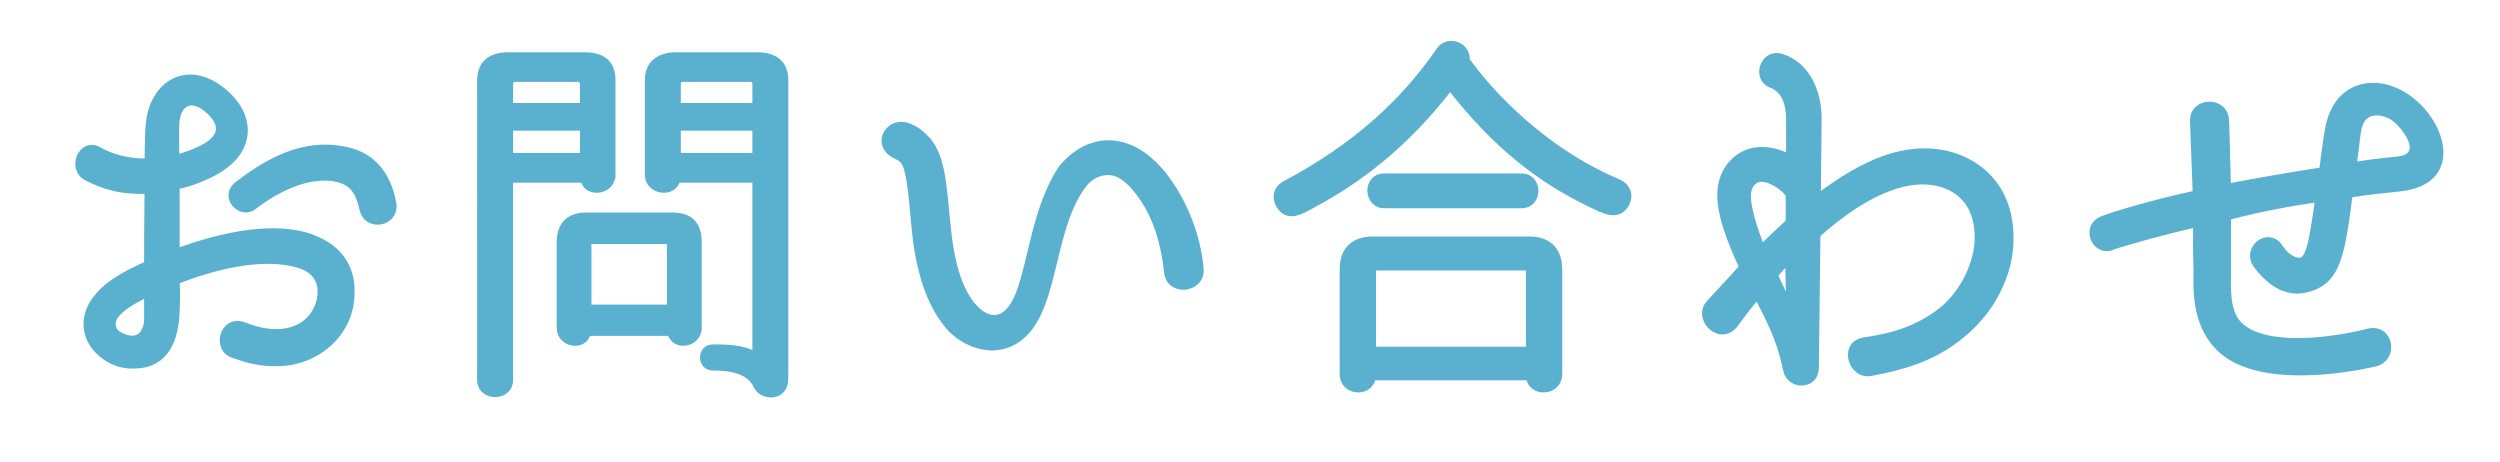
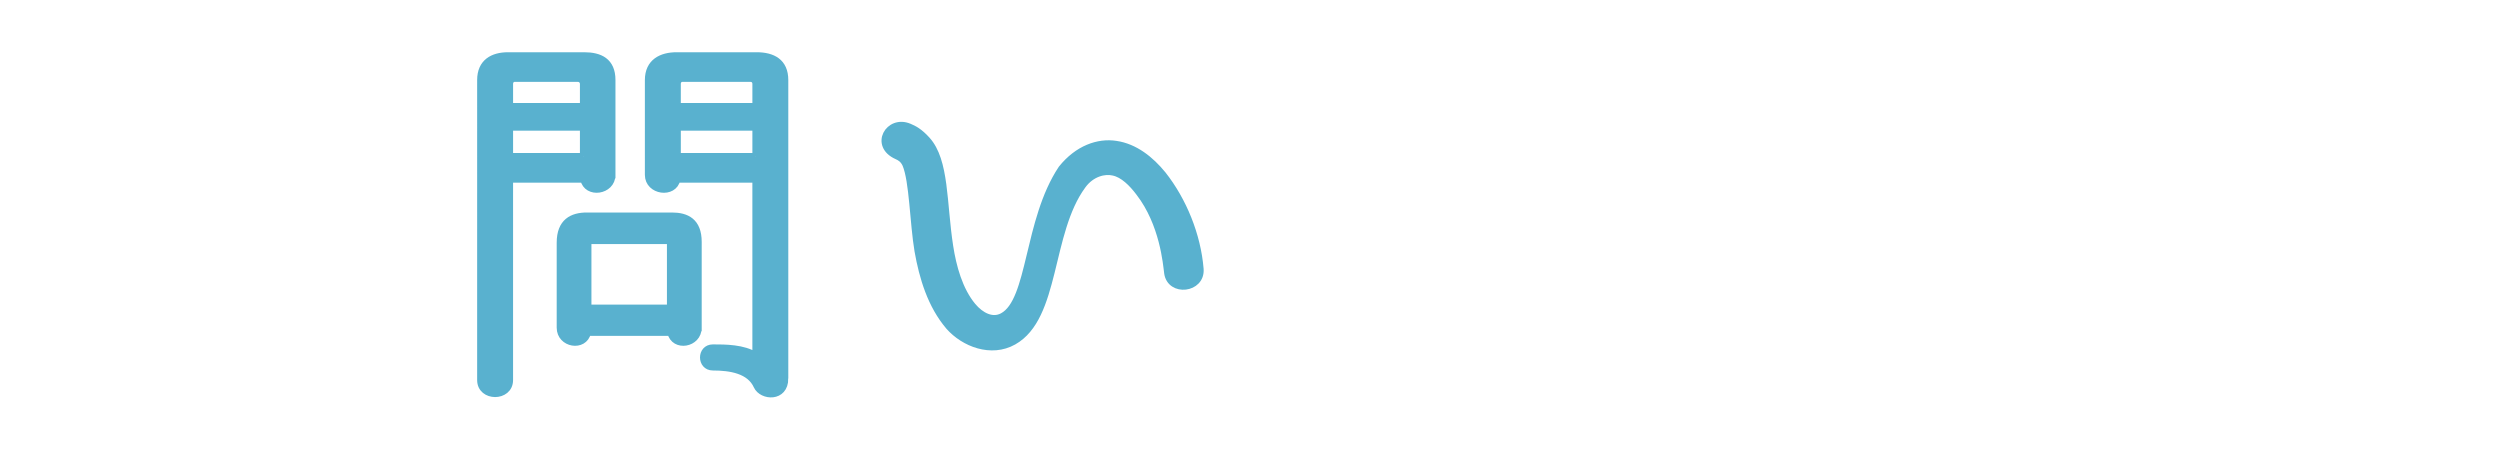
<svg xmlns="http://www.w3.org/2000/svg" version="1.1" id="レイヤー_1" x="0px" y="0px" width="184.167px" height="34px" viewBox="0 0 184.167 34" enable-background="new 0 0 184.167 34" xml:space="preserve">
  <g>
-     <path fill="#59B1CF" stroke="#59B1CF" stroke-width="0.5" stroke-miterlimit="10" d="M20.613,26.723   c-1.537,0.059-2.523-0.289-3.452-0.609c-1.305-0.463-0.725-2.639,0.754-2.146c0.726,0.262,1.451,0.553,2.611,0.523   c1.566-0.059,2.611-0.928,2.988-2.146c0.377-1.277,0-2.467-1.653-2.9c-2.698-0.727-6.208,0.203-8.876,1.246   c0.058,1.508,0.029,1.045,0,2.09c-0.029,2.262-0.812,4.061-3.017,4.117c-0.609,0.029-1.363-0.057-2.175-0.607   c-1.683-1.162-1.741-2.988-0.696-4.293c0.87-1.133,2.233-1.828,3.771-2.525c0-1.914,0-2.552,0.029-5.453   c-1.77,0.087-3.104-0.231-4.496-0.957c-1.247-0.638-0.377-2.727,0.899-1.973c0.754,0.436,2.03,0.87,3.597,0.842   c0.029-1.596,0.029-2.466,0.116-3.018c0.406-2.958,3.075-4.351,5.685-1.943c1.741,1.625,1.625,3.539,0.348,4.786   c-0.609,0.609-1.421,1.045-2.262,1.393c-0.783,0.319-1.219,0.436-1.799,0.551v4.874c2.872-1.073,6.672-2.001,9.485-1.218   c2.408,0.697,3.742,2.349,3.336,5.019C25.486,24.52,23.514,26.607,20.613,26.723z M10.867,21.617   c-1.508,0.727-1.915,1.104-2.292,1.51c-0.464,0.551-0.406,1.217,0.203,1.566c0.667,0.377,1.364,0.434,1.799-0.146   c0.145-0.23,0.29-0.607,0.29-1.014V21.617z M12.956,9.116c-0.029,0.696,0,1.653,0,2.553c0.725-0.203,1.305-0.406,2.001-0.754   c1.305-0.696,1.625-1.596,0.58-2.64C14.145,6.882,13.042,7.549,12.956,9.116z M26.734,15.411c-0.174-0.754-0.406-1.363-0.87-1.77   c-0.958-0.841-3.684-1.131-7.194,1.566c-0.928,0.726-2.292-0.726-1.16-1.596c2.582-2.001,5.366-3.336,8.47-2.407   c1.218,0.377,2.524,1.393,2.959,3.742C29.229,16.426,27.053,16.861,26.734,15.411z" />
-     <path fill="#59B1CF" stroke="#59B1CF" stroke-width="0.5" stroke-miterlimit="10" d="M45.088,12.887   c0,1.218-1.856,1.479-2.089,0.318h-5.453V28c0,1.334-2.146,1.334-2.146,0V5.896c0-1.305,0.899-1.798,2.03-1.798h5.599   c1.16,0,2.06,0.406,2.06,1.798V12.887z M42.971,7.839V6.186c0-0.231-0.174-0.406-0.406-0.406h-4.641   c-0.232,0-0.377,0.175-0.377,0.406v1.653H42.971z M42.971,11.524V9.377h-5.424v2.146H42.971z M51.441,24.143   c0,1.217-1.77,1.508-2.031,0.348H43.29c-0.261,1.16-2.03,0.869-2.03-0.348v-6.266c0-1.539,0.899-1.973,1.973-1.973h6.265   c1.073,0,1.944,0.406,1.944,1.915V24.143z M49.381,22.691v-4.699c0-0.145-0.116-0.262-0.261-0.262H43.58   c-0.174,0-0.261,0.117-0.261,0.262v4.699H49.381z M57.822,27.883c0,1.48-1.683,1.363-2.06,0.553   c-0.522-1.16-1.943-1.393-3.249-1.393c-0.928,0-0.928-1.422,0-1.422s2.233,0,3.162,0.58V13.206h-5.801   c-0.232,1.161-2.118,0.899-2.118-0.318V5.896c0-1.334,0.986-1.798,2.088-1.798h5.889c1.189,0,2.088,0.464,2.088,1.798V27.883z    M55.676,7.839V6.186c0-0.231-0.145-0.406-0.406-0.406H50.28c-0.232,0-0.377,0.175-0.377,0.406v1.653H55.676z M55.676,11.524V9.377   h-5.772v2.146H55.676z" />
+     <path fill="#59B1CF" stroke="#59B1CF" stroke-width="0.5" stroke-miterlimit="10" d="M45.088,12.887   c0,1.218-1.856,1.479-2.089,0.318h-5.453V28c0,1.334-2.146,1.334-2.146,0V5.896c0-1.305,0.899-1.798,2.03-1.798h5.599   c1.16,0,2.06,0.406,2.06,1.798V12.887z M42.971,7.839V6.186c0-0.231-0.174-0.406-0.406-0.406h-4.641   c-0.232,0-0.377,0.175-0.377,0.406v1.653H42.971z M42.971,11.524V9.377h-5.424v2.146H42.971z M51.441,24.143   c0,1.217-1.77,1.508-2.031,0.348H43.29c-0.261,1.16-2.03,0.869-2.03-0.348v-6.266c0-1.539,0.899-1.973,1.973-1.973h6.265   c1.073,0,1.944,0.406,1.944,1.915V24.143z M49.381,22.691v-4.699c0-0.145-0.116-0.262-0.261-0.262H43.58   c-0.174,0-0.261,0.117-0.261,0.262v4.699z M57.822,27.883c0,1.48-1.683,1.363-2.06,0.553   c-0.522-1.16-1.943-1.393-3.249-1.393c-0.928,0-0.928-1.422,0-1.422s2.233,0,3.162,0.58V13.206h-5.801   c-0.232,1.161-2.118,0.899-2.118-0.318V5.896c0-1.334,0.986-1.798,2.088-1.798h5.889c1.189,0,2.088,0.464,2.088,1.798V27.883z    M55.676,7.839V6.186c0-0.231-0.145-0.406-0.406-0.406H50.28c-0.232,0-0.377,0.175-0.377,0.406v1.653H55.676z M55.676,11.524V9.377   h-5.772v2.146H55.676z" />
    <path fill="#59B1CF" stroke="#59B1CF" stroke-width="0.5" stroke-miterlimit="10" d="M88.417,19.82   c0.116,1.508-2.205,1.77-2.408,0.289c-0.087-0.666-0.319-3.625-2.088-5.917c-0.522-0.695-1.189-1.363-1.915-1.508   c-0.609-0.146-1.595,0.058-2.262,0.986c-2.553,3.48-1.886,9.689-5.077,11.486c-1.653,0.93-3.655,0.146-4.757-1.102   c-1.334-1.566-1.943-3.598-2.292-5.57c-0.348-2.058-0.377-5.163-0.899-6.38c-0.174-0.377-0.435-0.522-0.638-0.609   c-1.77-0.783-0.609-2.784,0.899-2.146c0.348,0.145,0.754,0.348,1.305,0.957c1.393,1.537,1.189,4.642,1.683,7.832   c0.232,1.51,0.696,3.221,1.682,4.41c0.609,0.725,1.451,1.16,2.205,0.754c2.118-1.131,1.798-7.049,4.351-10.877   c1.189-1.479,2.698-2.002,4.003-1.799c1.393,0.203,2.553,1.131,3.452,2.233C87.17,14.772,88.214,17.325,88.417,19.82z" />
-     <path fill="#59B1CF" stroke="#59B1CF" stroke-width="0.5" stroke-miterlimit="10" d="M117.098,14.975   c-3.539-1.711-6.875-4.206-10.269-8.586c-3.422,4.409-6.788,6.875-10.123,8.674c-0.841,0.464-1.886,1.131-2.495-0.029   c-0.261-0.493-0.174-1.132,0.493-1.479c5.047-2.669,8.702-5.976,11.342-9.833c0.609-0.899,2.088-0.378,1.972,0.725   c2.553,3.51,6.614,7.078,11.11,8.963c0.841,0.349,0.928,1.045,0.667,1.566C119.215,16.078,118.171,15.498,117.098,14.975z    M114.835,27.564c0,1.334-2.001,1.508-2.176,0.203h-11.545c-0.203,1.305-2.175,1.131-2.175-0.203V19.85   c0-1.566,0.957-2.176,2.146-2.176h11.603c1.189,0,2.146,0.609,2.146,2.176V27.564z M101.985,15.091c-1.306,0-1.363-2.06-0.029-2.06   h10.124c1.334,0,1.334,2.06,0,2.06H101.985z M112.66,25.795v-5.801c0-0.203-0.145-0.32-0.348-0.32h-10.877   c-0.174,0-0.319,0.117-0.319,0.32v5.801H112.66z" />
-     <path fill="#59B1CF" stroke="#59B1CF" stroke-width="0.5" stroke-miterlimit="10" d="M133.886,14.57   c1.683-1.276,3.51-2.438,5.453-3.018c3.684-1.102,6.759,0.378,8.006,2.756c0.725,1.393,0.841,2.93,0.667,4.323   c-0.319,2.262-1.566,4.553-3.8,6.266c-1.915,1.479-4.032,2.117-6.411,2.553c-1.421,0.26-2.118-2.119-0.435-2.35   c2.001-0.291,3.742-0.783,5.482-2.061c1.479-1.102,2.552-2.959,2.813-4.756c0.145-1.016,0.029-2.06-0.377-2.902   c-0.928-1.914-3.249-2.407-5.366-1.798c-2.205,0.608-4.322,2.146-6.063,3.684l-0.116,9.862c-0.029,1.334-1.856,1.334-2.118,0.174   c-0.406-1.885-0.841-3.016-2.175-5.539c0,0-0.958,1.16-1.625,2.088c-1.044,1.422-2.843-0.318-1.943-1.451   c0.116-0.145,2.378-2.551,2.495-2.727c-0.725-1.566-1.798-4.031-1.595-5.743c0.145-1.421,1.102-2.437,2.146-2.727   c0.957-0.29,1.972-0.058,2.9,0.406V8.797c0-1.566-0.58-2.205-1.189-2.524c-1.421-0.377-0.754-2.494,0.609-2.059   c1.885,0.608,2.727,2.61,2.698,4.611L133.886,14.57z M131.797,14.337c-0.348-0.522-1.248-1.132-1.915-1.189   s-1.044,0.436-1.131,1.016c-0.145,1.015,0.609,3.104,1.015,4.12c0.58-0.553,1.073-1.045,2.031-1.916V14.337z M131.826,22.662   c0-1.16-0.058-2.32-0.058-3.48c-0.464,0.377-0.754,0.725-1.044,1.102C130.985,20.834,131.333,21.59,131.826,22.662z" />
-     <path fill="#59B1CF" stroke="#59B1CF" stroke-width="0.5" stroke-miterlimit="10" d="M161.58,8.913   c-0.029-1.508,2.262-1.595,2.378-0.087c0.029,0.349,0.116,4.583,0.145,4.961c1.537-0.319,4.264-0.783,6.99-1.219   c0.406-3.133,0.465-3.567,0.871-4.409c0.986-2.03,3.277-2.263,5.104-1.131c2.813,1.711,4.351,6.294-0.231,6.816   c-1.625,0.174-2.263,0.232-3.771,0.464c-0.58,4.438-0.87,6.237-2.871,6.905c-1.654,0.551-2.9-0.35-3.887-1.596   c-1.016-1.248,0.783-2.669,1.623-1.393c0.232,0.348,0.639,0.842,1.219,0.986c0.899,0.232,1.131-0.813,1.654-4.583   c-2.321,0.348-4.091,0.667-6.701,1.334v4.062c0,1.102-0.145,2.9,0.812,3.887c1.885,1.943,7.049,1.189,9.543,0.551   c1.625-0.406,2.002,1.943,0.493,2.291c-3.481,0.783-9.108,1.334-11.545-1.219c-1.77-1.826-1.566-4.496-1.566-5.482   c0,0-0.058-1.797-0.029-3.567c-2.698,0.609-5.047,1.305-6.092,1.624c-1.305,0.697-2.262-1.363-0.841-1.943   c1.276-0.493,4.583-1.393,6.903-1.885C161.754,13.497,161.609,9.609,161.58,8.913z M176.199,8.565   c-0.813-0.464-1.943-0.493-2.35,0.493c-0.232,0.551-0.203,1.044-0.493,3.133c0.581-0.087,1.45-0.232,3.249-0.406   C179.042,11.524,177.012,9,176.199,8.565z" />
  </g>
</svg>